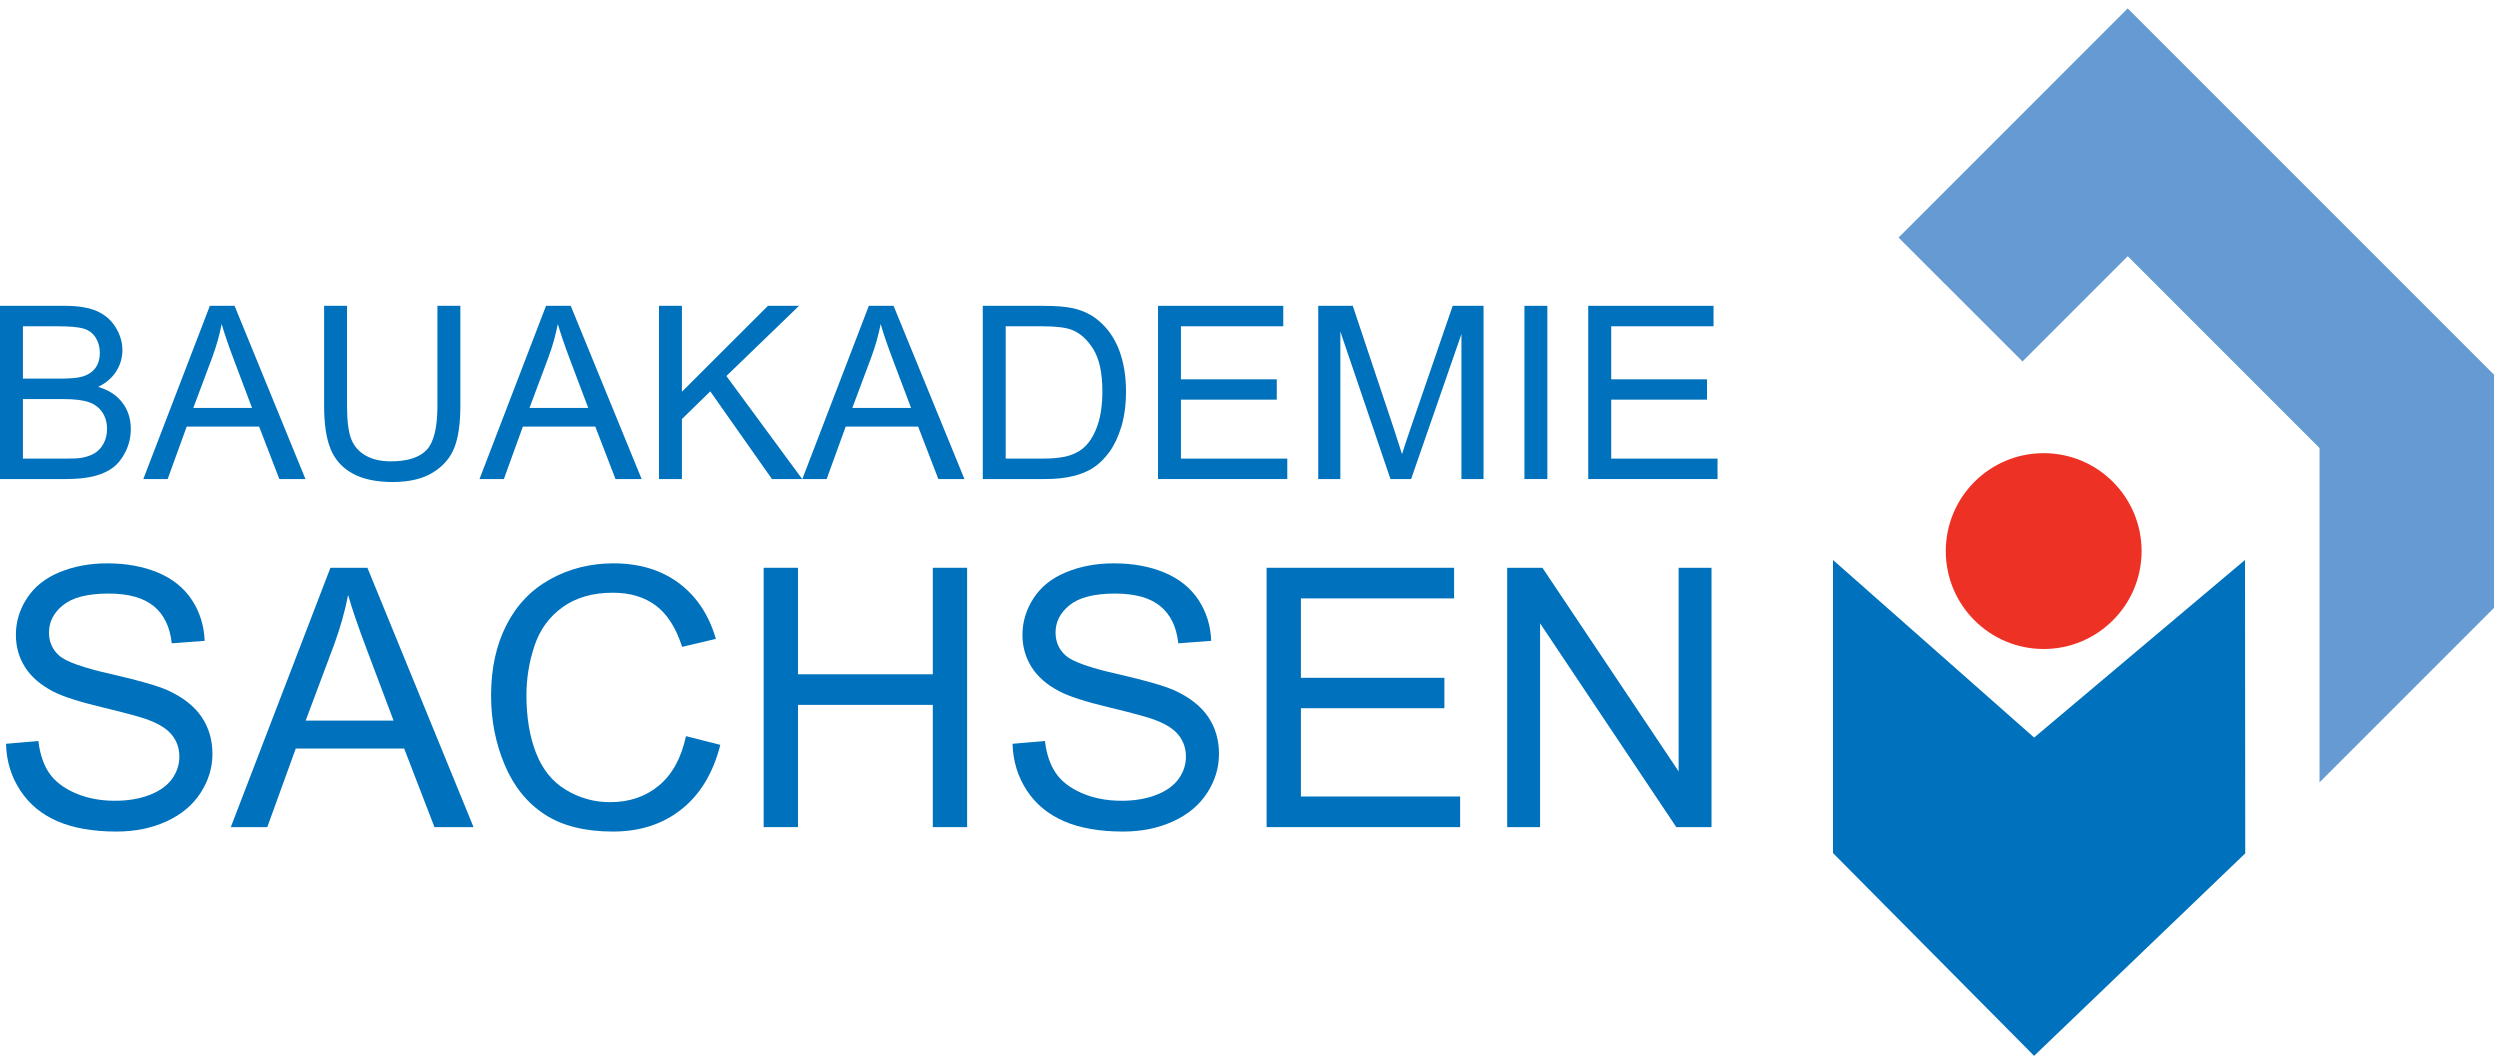
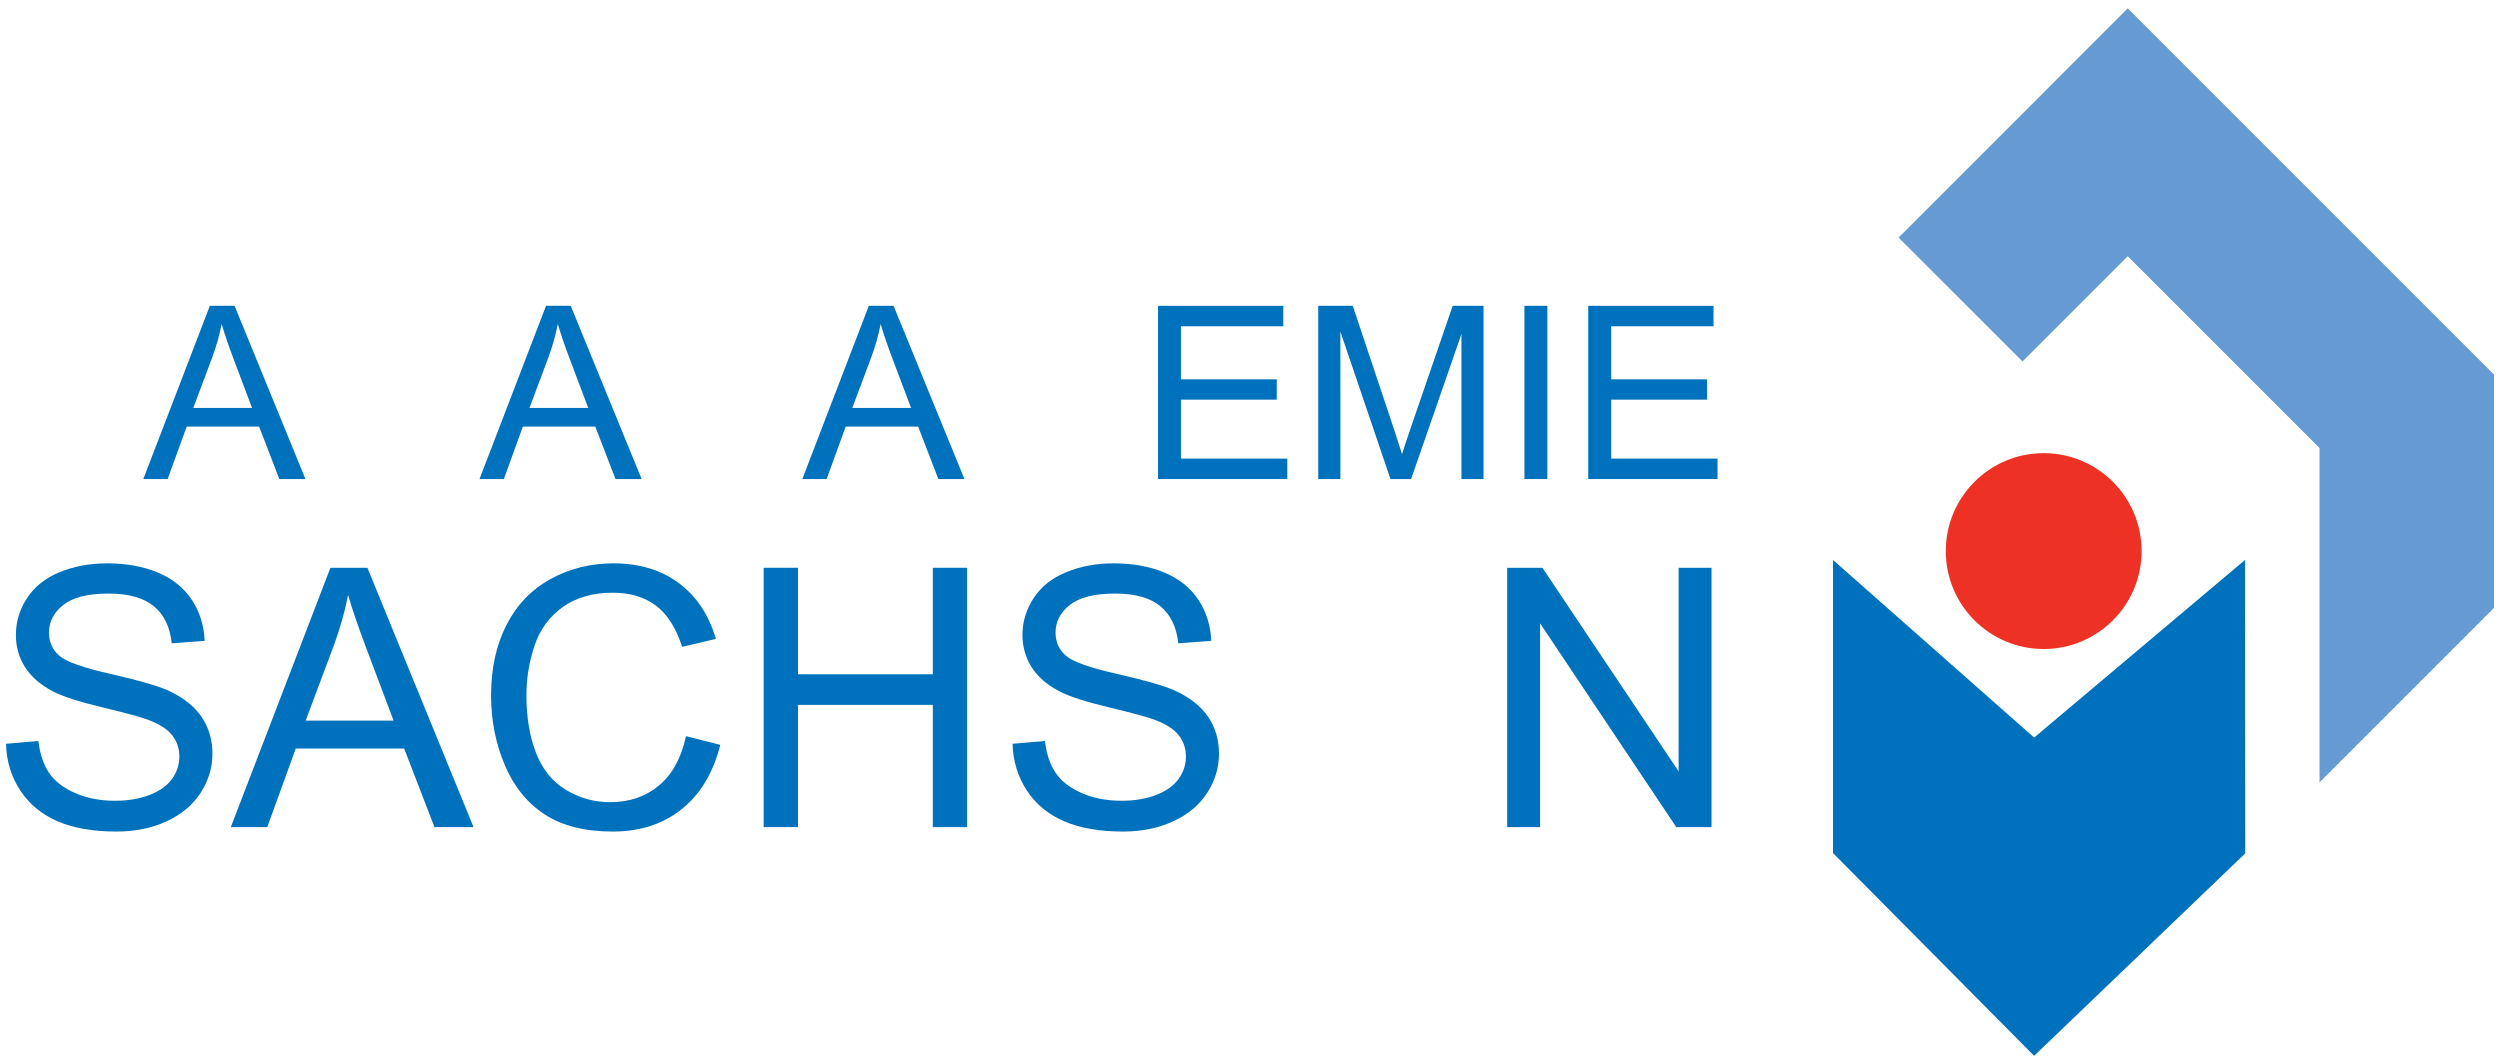
<svg xmlns="http://www.w3.org/2000/svg" width="100%" height="100%" viewBox="0 0 1184 500" version="1.1" xml:space="preserve" style="fill-rule:evenodd;clip-rule:evenodd;stroke-linejoin:round;stroke-miterlimit:2;">
  <g transform="matrix(4.167,0,0,4.167,0,0)">
    <path d="M255.155,63.642L231.189,83.83L208.328,63.642L208.328,96.953L231.189,120.001L255.183,96.99L255.155,63.642Z" style="fill:rgb(0,113,188);fill-rule:nonzero;" />
    <path d="M221.148,62.635C221.148,56.486 226.126,51.504 232.274,51.504C238.42,51.504 243.402,56.486 243.402,62.635C243.402,68.778 238.42,73.762 232.274,73.762C226.126,73.762 221.148,68.778 221.148,62.635Z" style="fill:rgb(238,49,37);fill-rule:nonzero;" />
    <path d="M241.827,0.955L215.78,27.003L229.867,41.081L241.827,29.121L263.627,50.922L263.627,88.92L283.46,69.087L283.46,42.59L241.827,0.955Z" style="fill:rgb(101,154,210);fill-rule:nonzero;" />
-     <path d="M2.605,52.123L7.506,52.123C8.349,52.123 8.938,52.094 9.281,52.031C9.88,51.924 10.381,51.744 10.782,51.493C11.187,51.242 11.518,50.878 11.777,50.398C12.036,49.919 12.167,49.366 12.167,48.739C12.167,48.007 11.979,47.367 11.604,46.826C11.228,46.285 10.705,45.902 10.037,45.687C9.371,45.467 8.411,45.356 7.157,45.356L2.605,45.356L2.605,52.123ZM2.605,43.031L6.863,43.031C8.016,43.031 8.844,42.955 9.345,42.804C10.01,42.608 10.508,42.28 10.843,41.823C11.178,41.365 11.347,40.795 11.347,40.105C11.347,39.451 11.19,38.875 10.877,38.379C10.565,37.882 10.115,37.541 9.535,37.356C8.951,37.176 7.954,37.083 6.54,37.083L2.605,37.083L2.605,43.031ZM0,54.446L0,34.759L7.386,34.759C8.89,34.759 10.097,34.96 11.006,35.357C11.913,35.755 12.627,36.369 13.14,37.197C13.655,38.024 13.911,38.892 13.911,39.794C13.911,40.637 13.685,41.432 13.228,42.173C12.772,42.915 12.082,43.517 11.159,43.973C12.351,44.322 13.266,44.918 13.905,45.759C14.546,46.601 14.865,47.595 14.865,48.739C14.865,49.661 14.672,50.518 14.282,51.312C13.892,52.104 13.412,52.713 12.839,53.146C12.264,53.574 11.547,53.899 10.685,54.12C9.819,54.339 8.761,54.446 7.506,54.446L0,54.446Z" style="fill:rgb(0,113,188);fill-rule:nonzero;" />
    <path d="M21.969,46.365L28.645,46.365L26.591,40.911C25.964,39.254 25.497,37.893 25.194,36.828C24.943,38.091 24.59,39.345 24.134,40.588L21.969,46.365ZM16.289,54.446L23.852,34.759L26.659,34.759L34.717,54.446L31.747,54.446L29.451,48.485L21.219,48.485L19.055,54.446L16.289,54.446Z" style="fill:rgb(0,113,188);fill-rule:nonzero;" />
-     <path d="M49.716,34.759L52.322,34.759L52.322,46.134C52.322,48.113 52.099,49.685 51.65,50.851C51.202,52.012 50.395,52.959 49.227,53.688C48.059,54.419 46.524,54.783 44.628,54.783C42.783,54.783 41.273,54.466 40.102,53.831C38.928,53.196 38.091,52.272 37.589,51.07C37.087,49.866 36.837,48.22 36.837,46.134L36.837,34.759L39.442,34.759L39.442,46.121C39.442,47.832 39.601,49.092 39.919,49.901C40.236,50.712 40.782,51.337 41.557,51.775C42.332,52.214 43.279,52.434 44.398,52.434C46.314,52.434 47.679,51.999 48.495,51.129C49.308,50.26 49.716,48.594 49.716,46.121L49.716,34.759Z" style="fill:rgb(0,113,188);fill-rule:nonzero;" />
    <path d="M60.178,46.365L66.856,46.365L64.799,40.911C64.172,39.254 63.707,37.893 63.401,36.828C63.15,38.091 62.799,39.345 62.341,40.588L60.178,46.365ZM54.499,54.446L62.059,34.759L64.866,34.759L72.925,54.446L69.954,54.446L67.659,48.485L59.427,48.485L57.266,54.446L54.499,54.446Z" style="fill:rgb(0,113,188);fill-rule:nonzero;" />
-     <path d="M74.898,54.446L74.898,34.759L77.504,34.759L77.504,44.523L87.281,34.759L90.813,34.759L82.555,42.736L91.174,54.446L87.737,54.446L80.727,44.482L77.504,47.624L77.504,54.446L74.898,54.446Z" style="fill:rgb(0,113,188);fill-rule:nonzero;" />
    <path d="M96.868,46.365L103.548,46.365L101.489,40.911C100.862,39.254 100.396,37.893 100.093,36.828C99.843,38.091 99.49,39.345 99.031,40.588L96.868,46.365ZM91.188,54.446L98.749,34.759L101.559,34.759L109.614,54.446L106.648,54.446L104.353,48.485L96.116,48.485L93.953,54.446L91.188,54.446Z" style="fill:rgb(0,113,188);fill-rule:nonzero;" />
-     <path d="M114.302,52.123L118.504,52.123C119.805,52.123 120.823,52.003 121.561,51.763C122.298,51.521 122.89,51.181 123.329,50.74C123.948,50.123 124.425,49.293 124.77,48.251C125.118,47.206 125.29,45.944 125.29,44.455C125.29,42.396 124.95,40.815 124.273,39.708C123.6,38.604 122.776,37.862 121.81,37.486C121.11,37.217 119.99,37.083 118.441,37.083L114.302,37.083L114.302,52.123ZM111.698,54.446L111.698,34.759L118.479,34.759C120.011,34.759 121.177,34.853 121.983,35.04C123.114,35.3 124.076,35.771 124.873,36.452C125.912,37.328 126.686,38.451 127.203,39.815C127.718,41.182 127.976,42.742 127.976,44.497C127.976,45.991 127.799,47.317 127.452,48.472C127.103,49.628 126.652,50.581 126.109,51.337C125.56,52.097 124.962,52.689 124.313,53.124C123.666,53.559 122.881,53.888 121.963,54.11C121.048,54.336 119.993,54.446 118.801,54.446L111.698,54.446Z" style="fill:rgb(0,113,188);fill-rule:nonzero;" />
    <path d="M131.615,54.446L131.615,34.759L145.849,34.759L145.849,37.083L134.218,37.083L134.218,43.112L145.111,43.112L145.111,45.422L134.218,45.422L134.218,52.123L146.307,52.123L146.307,54.446L131.615,54.446Z" style="fill:rgb(0,113,188);fill-rule:nonzero;" />
    <path d="M149.824,54.446L149.824,34.759L153.748,34.759L158.408,48.7C158.836,49.998 159.15,50.969 159.347,51.615C159.571,50.899 159.918,49.848 160.396,48.457L165.106,34.759L168.612,34.759L168.612,54.446L166.1,54.446L166.1,37.969L160.38,54.446L158.033,54.446L152.339,37.687L152.339,54.446L149.824,54.446Z" style="fill:rgb(0,113,188);fill-rule:nonzero;" />
    <rect x="173.26" y="34.759" width="2.604" height="19.687" style="fill:rgb(0,113,188);fill-rule:nonzero;" />
    <path d="M180.511,54.446L180.511,34.759L194.75,34.759L194.75,37.083L183.121,37.083L183.121,43.112L194.011,43.112L194.011,45.422L183.121,45.422L183.121,52.123L195.206,52.123L195.206,54.446L180.511,54.446Z" style="fill:rgb(0,113,188);fill-rule:nonzero;" />
    <path d="M0.683,84.535L4.36,84.217C4.536,85.687 4.94,86.899 5.577,87.84C6.214,88.787 7.203,89.551 8.543,90.138C9.881,90.72 11.39,91.011 13.065,91.011C14.553,91.011 15.866,90.788 17.006,90.348C18.148,89.905 18.994,89.298 19.552,88.527C20.107,87.756 20.385,86.914 20.385,86.004C20.385,85.078 20.116,84.273 19.581,83.582C19.041,82.89 18.161,82.313 16.925,81.844C16.133,81.532 14.384,81.054 11.681,80.403C8.972,79.757 7.074,79.142 5.986,78.563C4.582,77.826 3.532,76.912 2.842,75.82C2.148,74.728 1.807,73.505 1.807,72.149C1.807,70.663 2.229,69.275 3.072,67.98C3.916,66.685 5.151,65.701 6.771,65.033C8.393,64.365 10.197,64.027 12.181,64.027C14.365,64.027 16.29,64.383 17.962,65.082C19.632,65.787 20.915,66.824 21.812,68.189C22.709,69.555 23.192,71.105 23.26,72.835L19.521,73.117C19.32,71.254 18.64,69.846 17.481,68.895C16.32,67.942 14.606,67.463 12.34,67.463C9.982,67.463 8.265,67.896 7.184,68.762C6.106,69.627 5.568,70.668 5.568,71.89C5.568,72.946 5.949,73.819 6.715,74.504C7.464,75.188 9.425,75.887 12.596,76.605C15.764,77.323 17.938,77.949 19.117,78.482C20.831,79.274 22.103,80.277 22.918,81.49C23.735,82.701 24.144,84.098 24.144,85.684C24.144,87.249 23.695,88.729 22.797,90.115C21.899,91.503 20.608,92.579 18.93,93.352C17.243,94.121 15.35,94.51 13.244,94.51C10.578,94.51 8.343,94.12 6.542,93.342C4.739,92.566 3.323,91.395 2.302,89.834C1.272,88.272 0.733,86.505 0.683,84.535Z" style="fill:rgb(0,113,188);fill-rule:nonzero;" />
    <path d="M34.741,81.899L44.731,81.899L41.657,73.739C40.718,71.257 40.023,69.223 39.565,67.625C39.19,69.515 38.662,71.394 37.977,73.257L34.741,81.899ZM26.233,94.006L37.554,64.531L41.758,64.531L53.821,94.006L49.379,94.006L45.937,85.078L33.612,85.078L30.378,94.006L26.233,94.006Z" style="fill:rgb(0,113,188);fill-rule:nonzero;" />
    <path d="M77.966,83.668L81.867,84.656C81.051,87.861 79.578,90.304 77.451,91.983C75.328,93.67 72.734,94.51 69.665,94.51C66.486,94.51 63.902,93.862 61.913,92.566C59.924,91.271 58.407,89.401 57.369,86.947C56.331,84.496 55.813,81.861 55.813,79.048C55.813,75.979 56.398,73.301 57.569,71.018C58.742,68.728 60.412,66.995 62.576,65.809C64.74,64.623 67.121,64.027 69.725,64.027C72.672,64.027 75.151,64.78 77.162,66.279C79.172,67.779 80.574,69.892 81.364,72.612L77.526,73.518C76.841,71.372 75.85,69.813 74.549,68.832C73.251,67.855 71.615,67.366 69.642,67.366C67.377,67.366 65.483,67.909 63.961,68.995C62.442,70.08 61.372,71.537 60.758,73.368C60.142,75.196 59.832,77.082 59.832,79.031C59.832,81.532 60.197,83.722 60.929,85.592C61.658,87.459 62.793,88.859 64.338,89.783C65.878,90.709 67.543,91.17 69.345,91.17C71.525,91.17 73.376,90.543 74.891,89.279C76.406,88.021 77.43,86.151 77.966,83.668Z" style="fill:rgb(0,113,188);fill-rule:nonzero;" />
    <path d="M86.793,94.006L86.793,64.531L90.694,64.531L90.694,76.636L106.018,76.636L106.018,64.531L109.917,64.531L109.917,94.006L106.018,94.006L106.018,80.113L90.694,80.113L90.694,94.006L86.793,94.006Z" style="fill:rgb(0,113,188);fill-rule:nonzero;" />
    <path d="M115.081,84.535L118.762,84.217C118.936,85.687 119.343,86.899 119.983,87.84C120.617,88.787 121.604,89.551 122.946,90.138C124.287,90.72 125.797,91.011 127.471,91.011C128.955,91.011 130.272,90.788 131.409,90.348C132.55,89.905 133.397,89.298 133.952,88.527C134.509,87.756 134.786,86.914 134.786,86.004C134.786,85.078 134.52,84.273 133.981,83.582C133.446,82.89 132.561,82.313 131.326,81.844C130.539,81.532 128.785,81.054 126.081,80.403C123.375,79.757 121.479,79.142 120.391,78.563C118.979,77.826 117.932,76.912 117.243,75.82C116.557,74.728 116.208,73.505 116.208,72.149C116.208,70.663 116.632,69.275 117.476,67.98C118.319,66.685 119.551,65.701 121.177,65.033C122.798,64.365 124.599,64.027 126.581,64.027C128.769,64.027 130.698,64.383 132.362,65.082C134.032,65.787 135.315,66.824 136.218,68.189C137.111,69.555 137.597,71.105 137.66,72.835L133.921,73.117C133.72,71.254 133.039,69.846 131.879,68.895C130.724,67.942 129.009,67.463 126.746,67.463C124.385,67.463 122.669,67.896 121.584,68.762C120.505,69.627 119.969,70.668 119.969,71.89C119.969,72.946 120.352,73.819 121.115,74.504C121.866,75.188 123.83,75.887 126.998,76.605C130.167,77.323 132.341,77.949 133.519,78.482C135.238,79.274 136.502,80.277 137.323,81.49C138.138,82.701 138.544,84.098 138.544,85.684C138.544,87.249 138.097,88.729 137.201,90.115C136.307,91.503 135.011,92.579 133.332,93.352C131.648,94.121 129.756,94.51 127.649,94.51C124.98,94.51 122.747,94.12 120.946,93.342C119.144,92.566 117.724,91.395 116.7,89.834C115.676,88.272 115.14,86.505 115.081,84.535Z" style="fill:rgb(0,113,188);fill-rule:nonzero;" />
-     <path d="M143.956,94.006L143.956,64.531L165.266,64.531L165.266,68.011L147.854,68.011L147.854,77.036L164.162,77.036L164.162,80.493L147.854,80.493L147.854,90.526L165.951,90.526L165.951,94.006L143.956,94.006Z" style="fill:rgb(0,113,188);fill-rule:nonzero;" />
    <path d="M171.299,94.006L171.299,64.531L175.304,64.531L190.784,87.671L190.784,64.531L194.522,64.531L194.522,94.006L190.517,94.006L175.038,70.842L175.038,94.006L171.299,94.006Z" style="fill:rgb(0,113,188);fill-rule:nonzero;" />
  </g>
</svg>